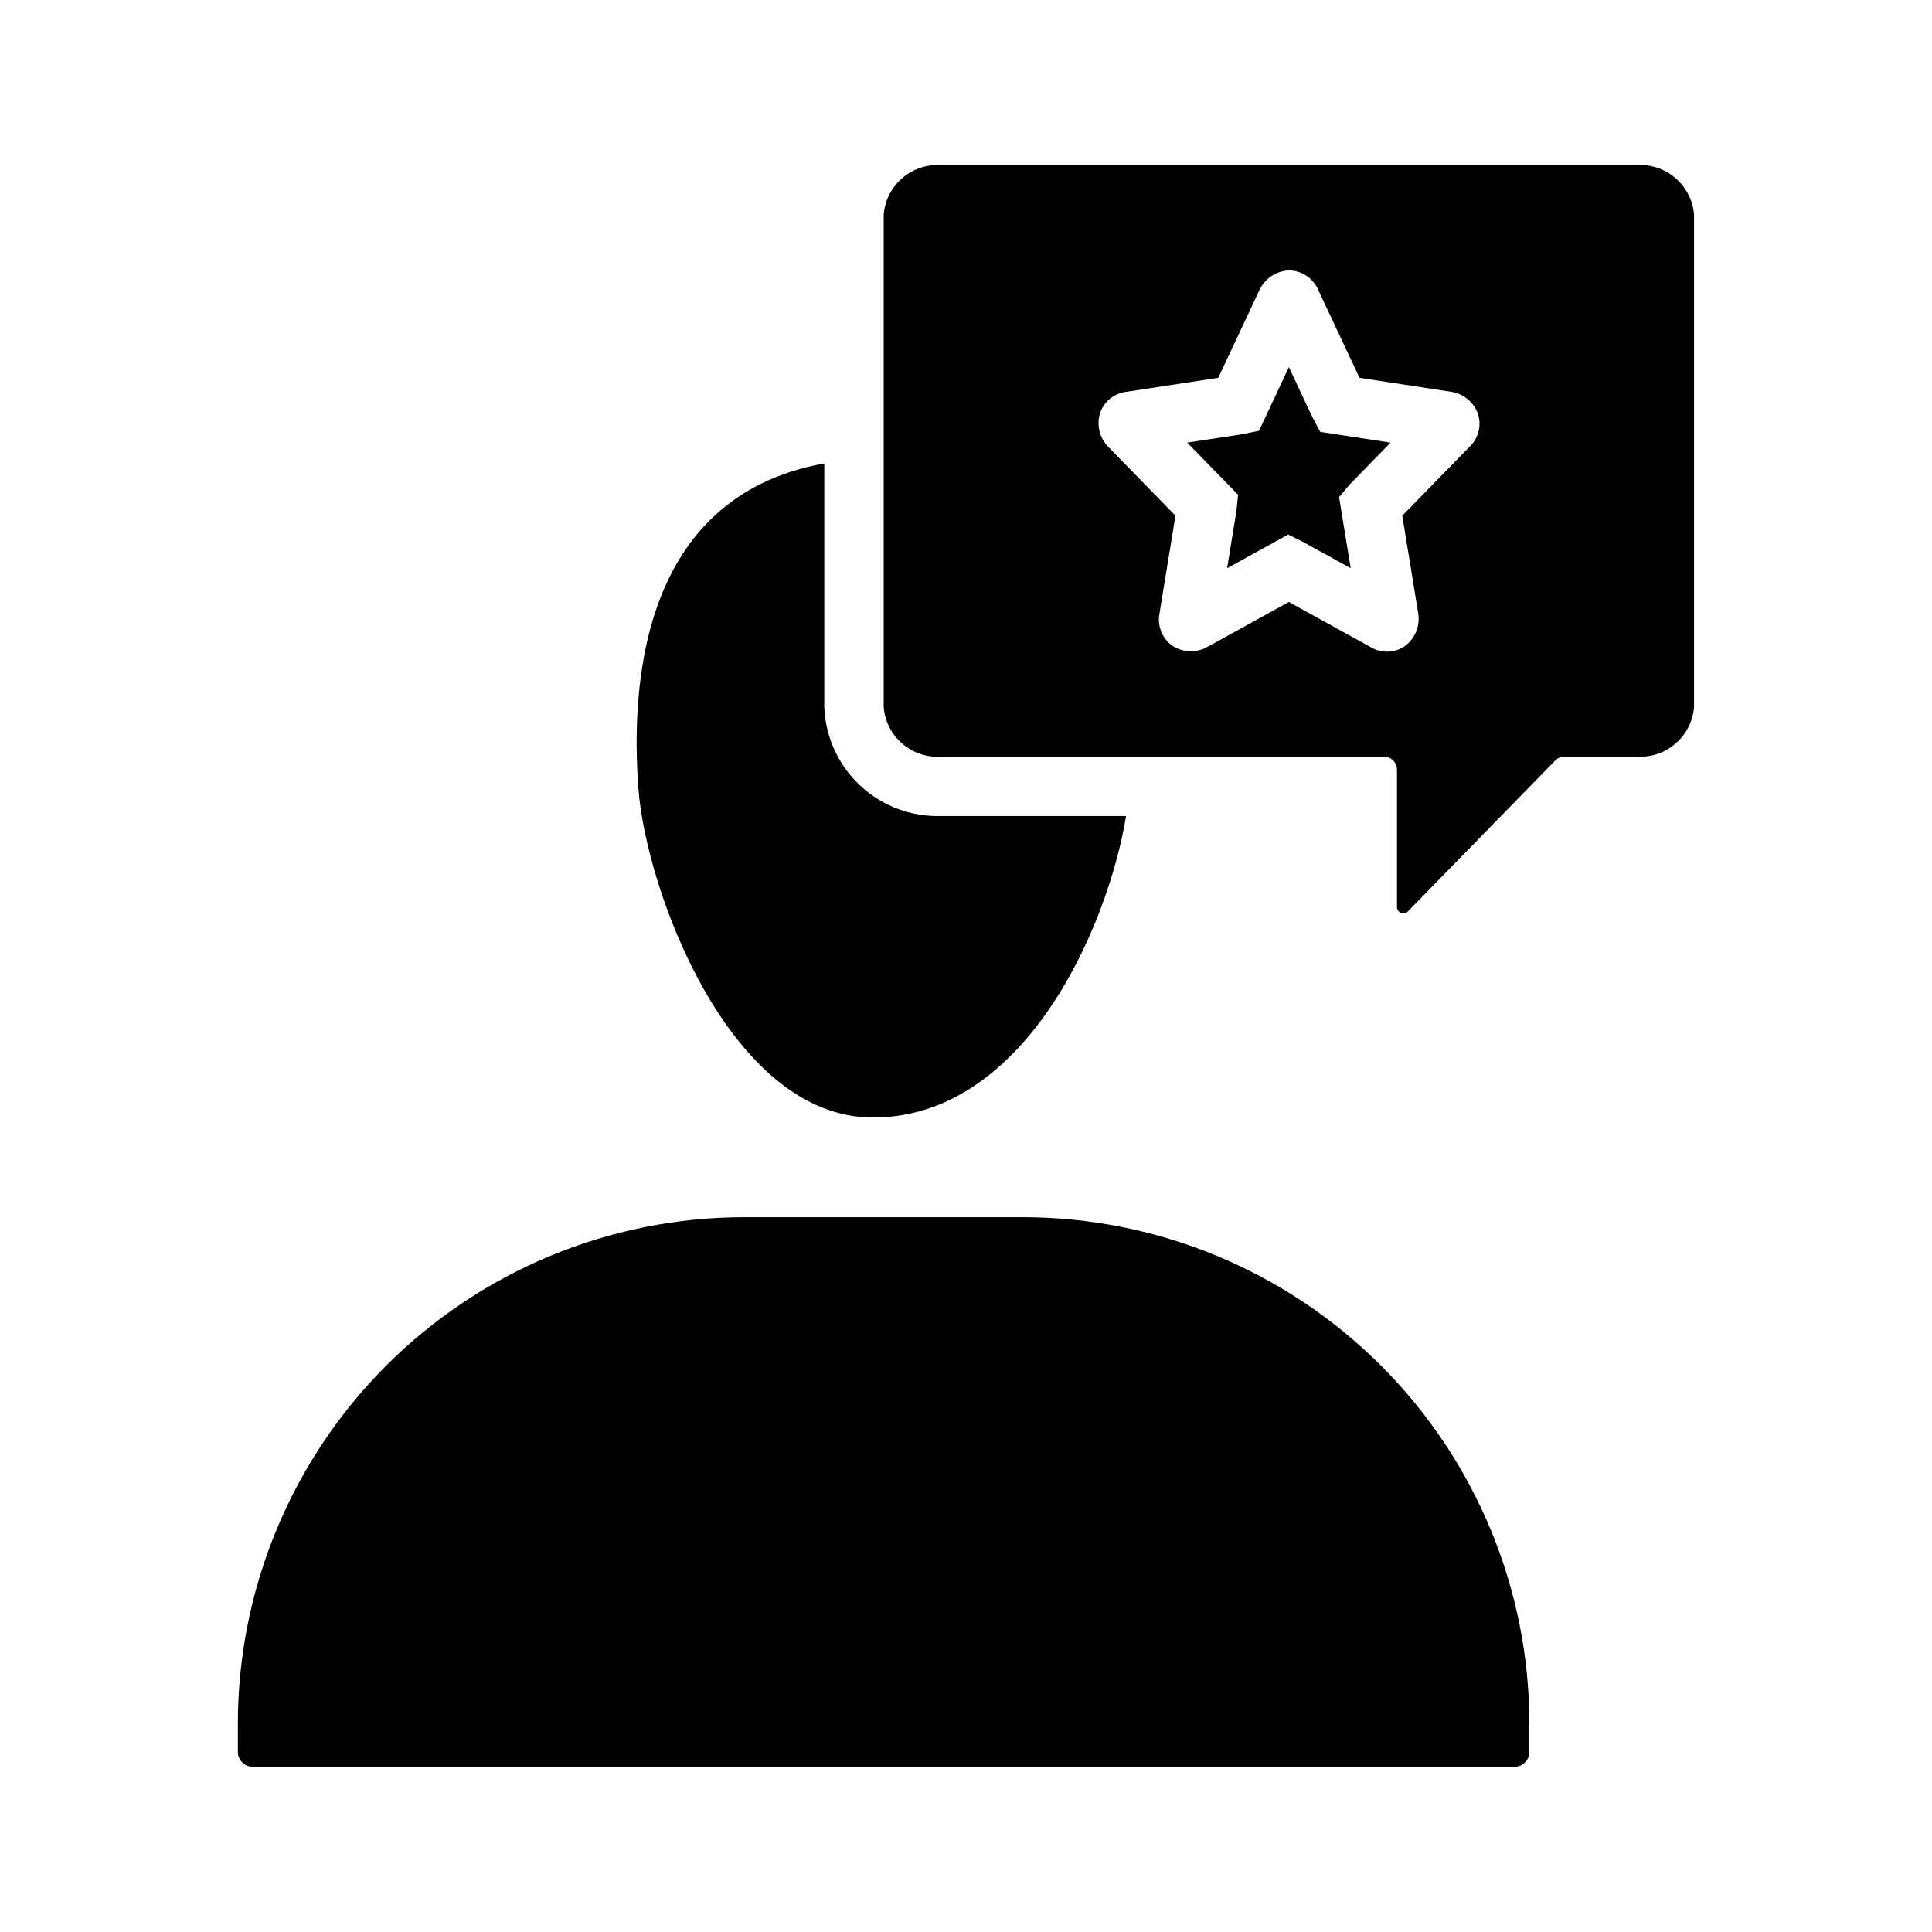
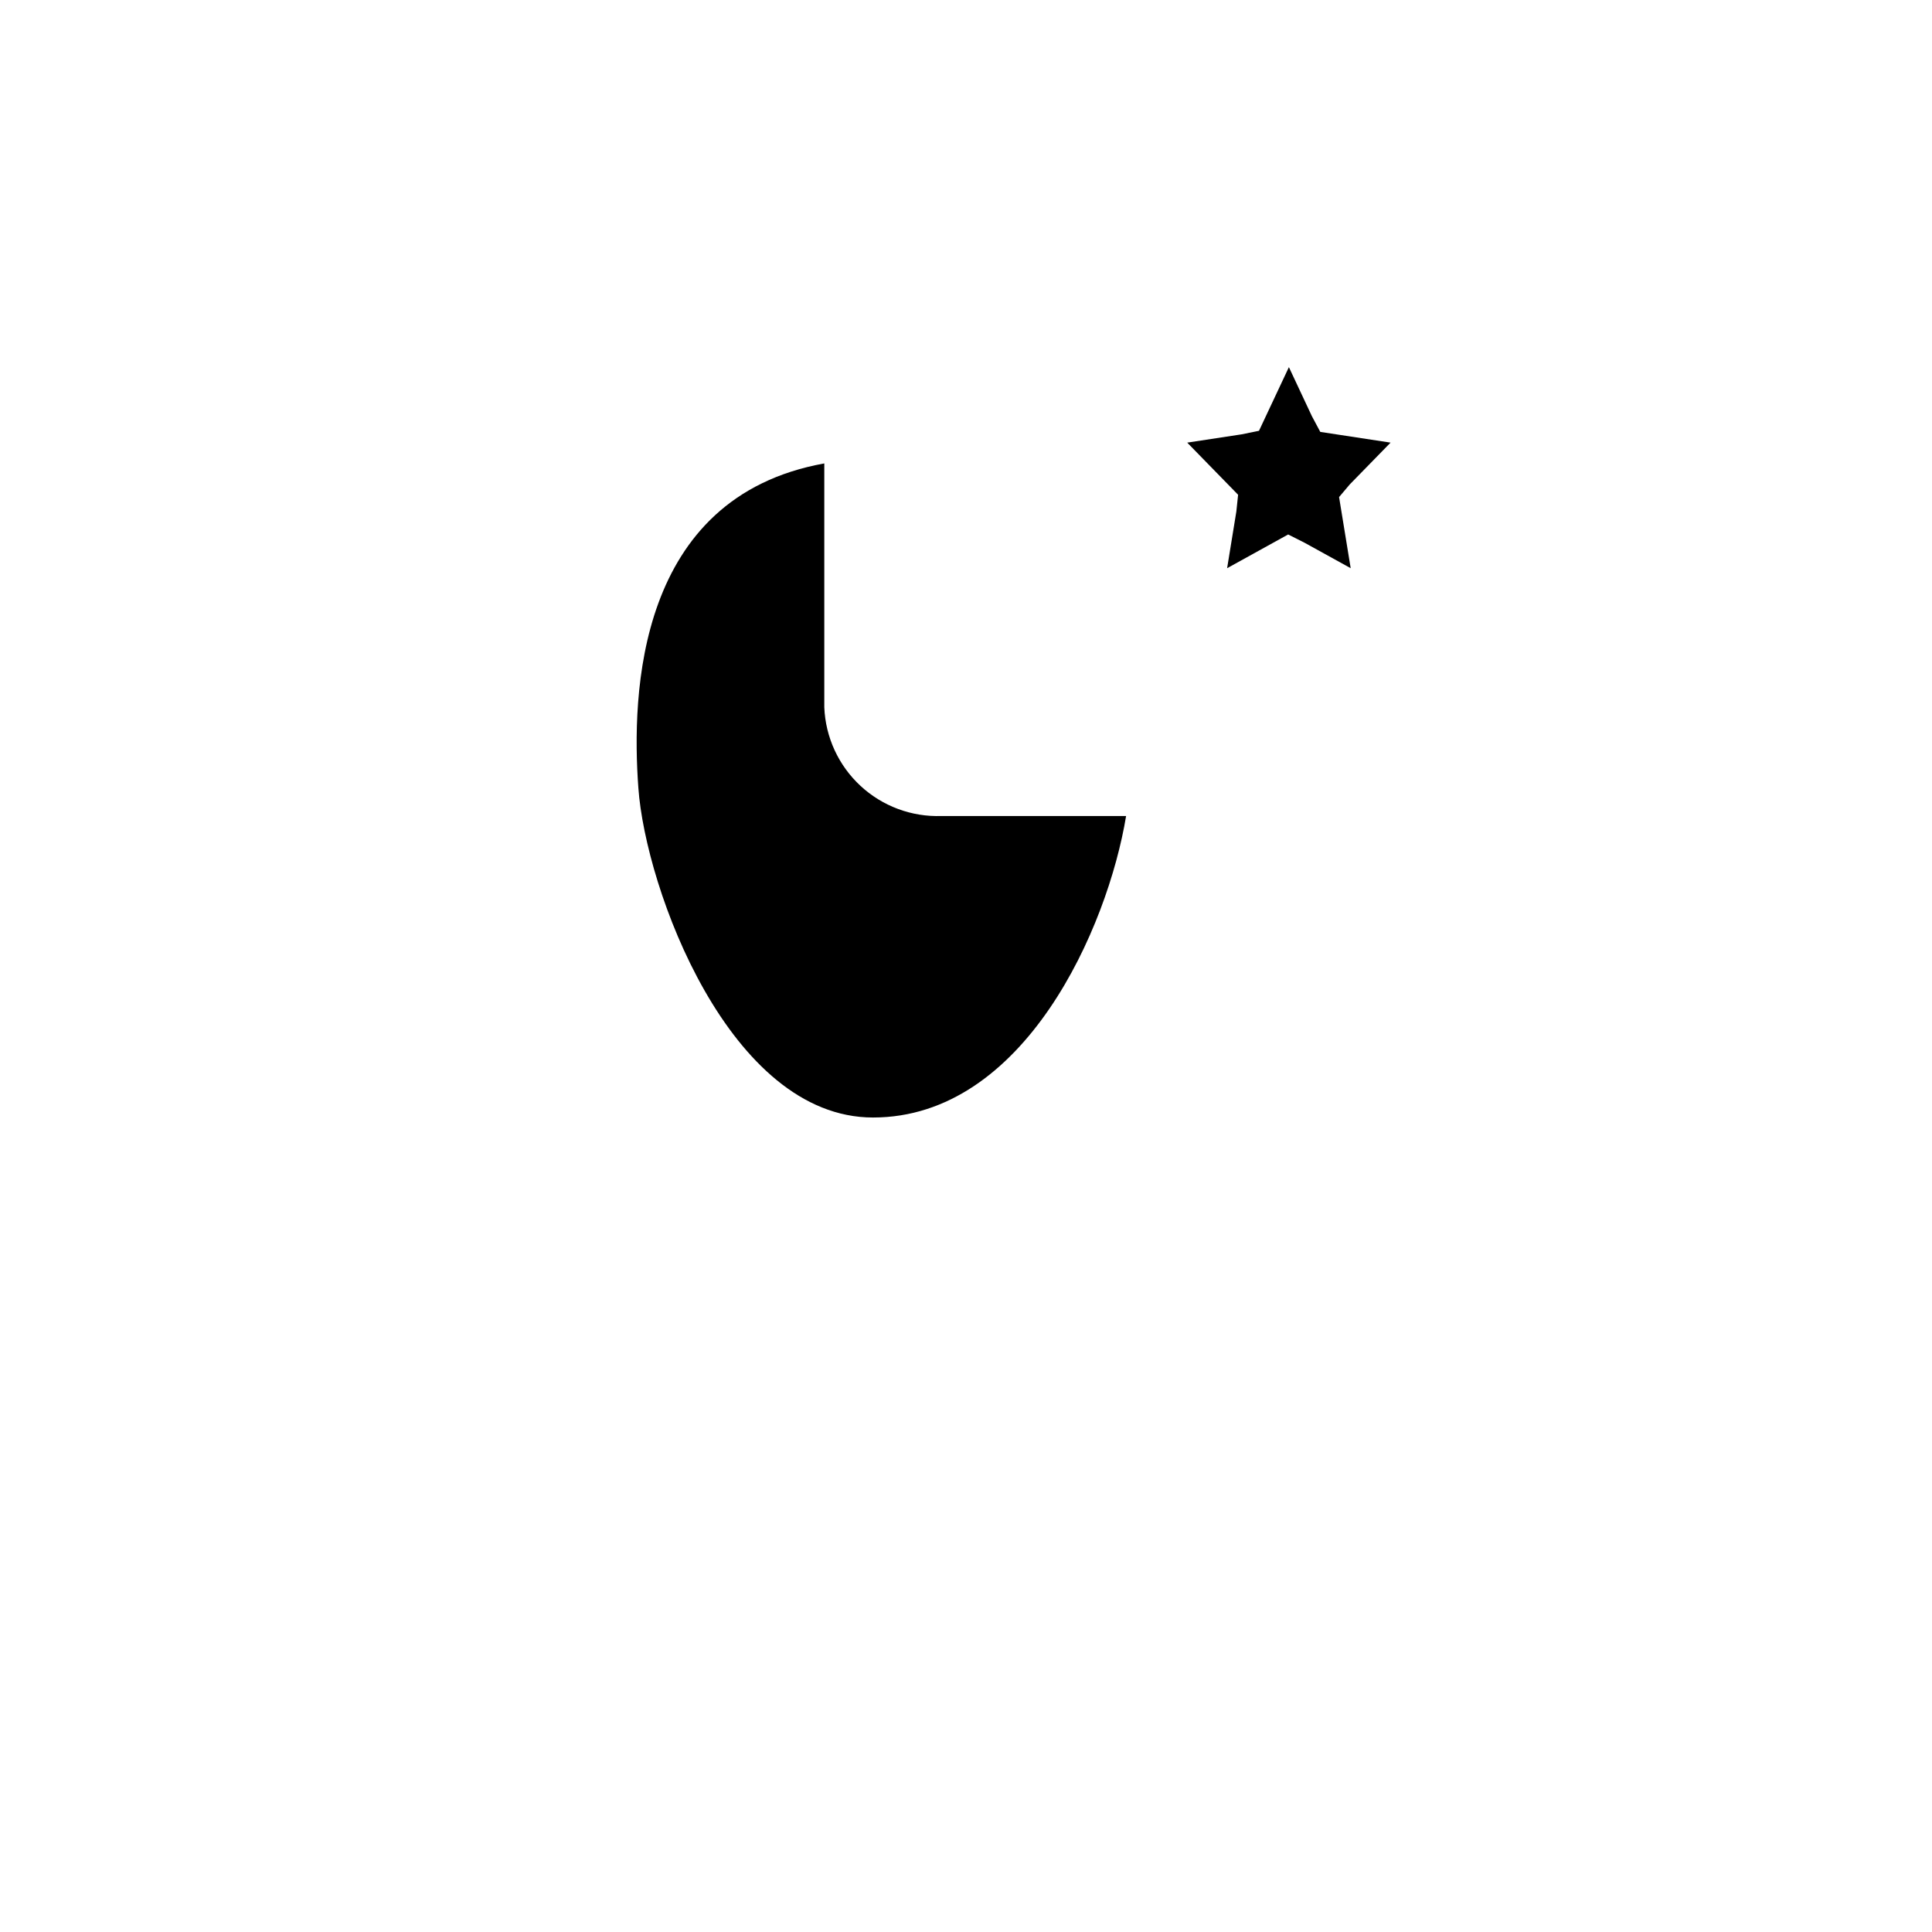
<svg xmlns="http://www.w3.org/2000/svg" fill="#000000" width="800px" height="800px" version="1.1" viewBox="144 144 512 512">
  <g>
    <path d="m393.54 360.25h48.887c-4.879 29.598-26.922 79.902-67.07 79.902-38.023 0-60.301-60.613-62.188-87.379-1.812-24.797-0.473-76.988 49.277-85.961v64.629-0.004c0.316 7.938 3.769 15.426 9.598 20.828 5.828 5.398 13.559 8.27 21.496 7.984z" />
-     <path d="m341.3 466.57h73.734c35.609 0 69.758 14.145 94.941 39.324 25.18 25.18 39.324 59.332 39.324 94.941v7.441c0 1.047-0.414 2.047-1.152 2.785-0.738 0.738-1.738 1.152-2.785 1.152h-334.39c-2.176 0-3.938-1.762-3.938-3.938v-7.441c0-35.609 14.145-69.762 39.324-94.941 25.18-25.18 59.332-39.324 94.941-39.324z" />
    <path d="m491.68 254.32-6.109-13.023-7.926 16.871-4.613 0.938-14.406 2.195 13.484 13.816-0.465 4.438-2.445 15.023 16.176-8.938 4.359 2.199 12.211 6.738-3.078-18.848 2.832-3.352 10.816-11.078-18.625-2.84z" />
-     <path d="m577.59 187.77h-184.05c-7.836-0.598-14.688 5.234-15.352 13.066v130.6c0.664 7.832 7.516 13.664 15.352 13.066h117.21c1.906 0.016 3.445 1.559 3.465 3.465v36.449-0.004c0.02 0.645 0.402 1.219 0.988 1.484 0.582 0.266 1.266 0.18 1.766-0.223l39.125-40.07c0.676-0.707 1.617-1.105 2.598-1.102h18.895-0.004c7.836 0.598 14.691-5.234 15.352-13.066v-130.6c-0.664-7.832-7.516-13.664-15.352-13.066zm-43.926 74.406-18.047 18.477 4.227 25.883c0.523 3.203-0.719 6.438-3.246 8.469l-0.18 0.145c-2.633 1.879-6.117 2.062-8.938 0.477l-21.918-12.105-21.625 11.941 0.004 0.004c-2.852 1.57-6.328 1.484-9.094-0.23l-0.121-0.074c-2.656-1.883-4.012-5.113-3.492-8.328l4.273-26.18-17.824-18.254c-2.223-2.277-3.078-5.559-2.25-8.633l0.062-0.227c1-3.012 3.617-5.203 6.758-5.664l24.598-3.754 10.934-23.285v-0.004c1.398-2.981 4.316-4.961 7.606-5.16l0.172-0.012v0.004c3.269 0.012 6.242 1.902 7.637 4.859l11.082 23.598 24.293 3.711-0.004-0.004c3.148 0.48 5.809 2.59 6.996 5.543l0.066 0.168c1.027 3.019 0.266 6.359-1.969 8.637z" />
  </g>
</svg>